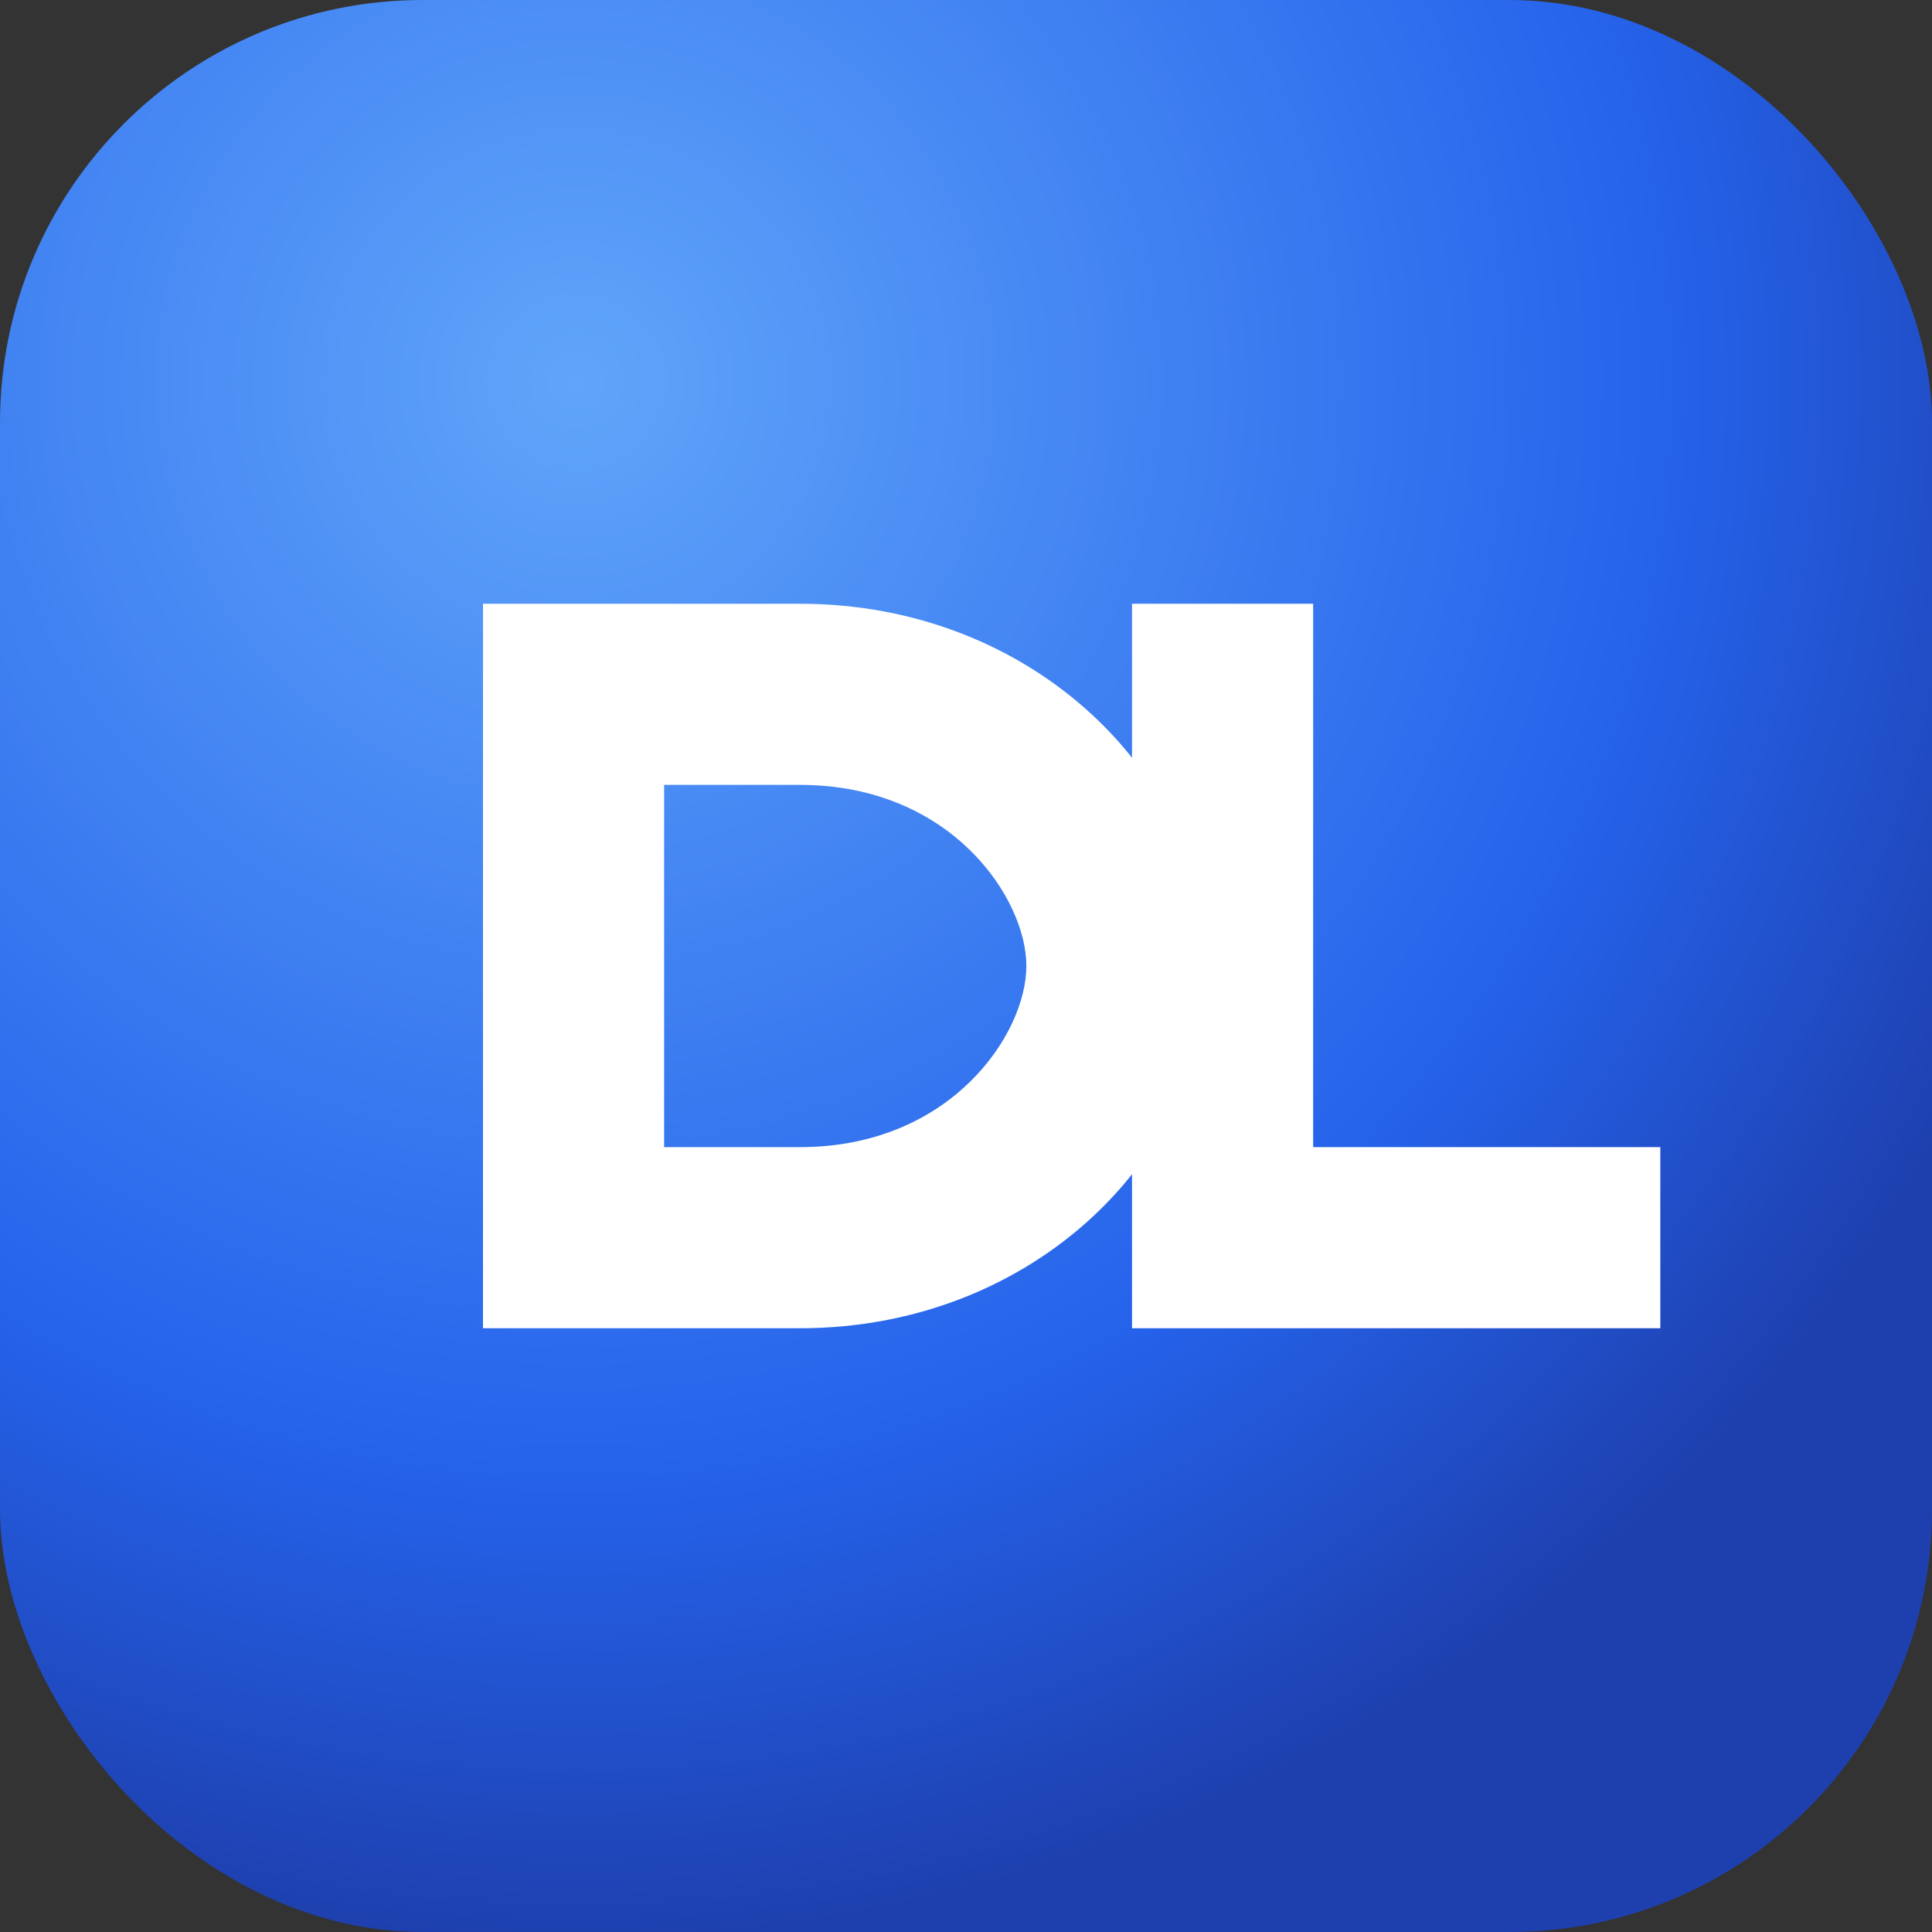
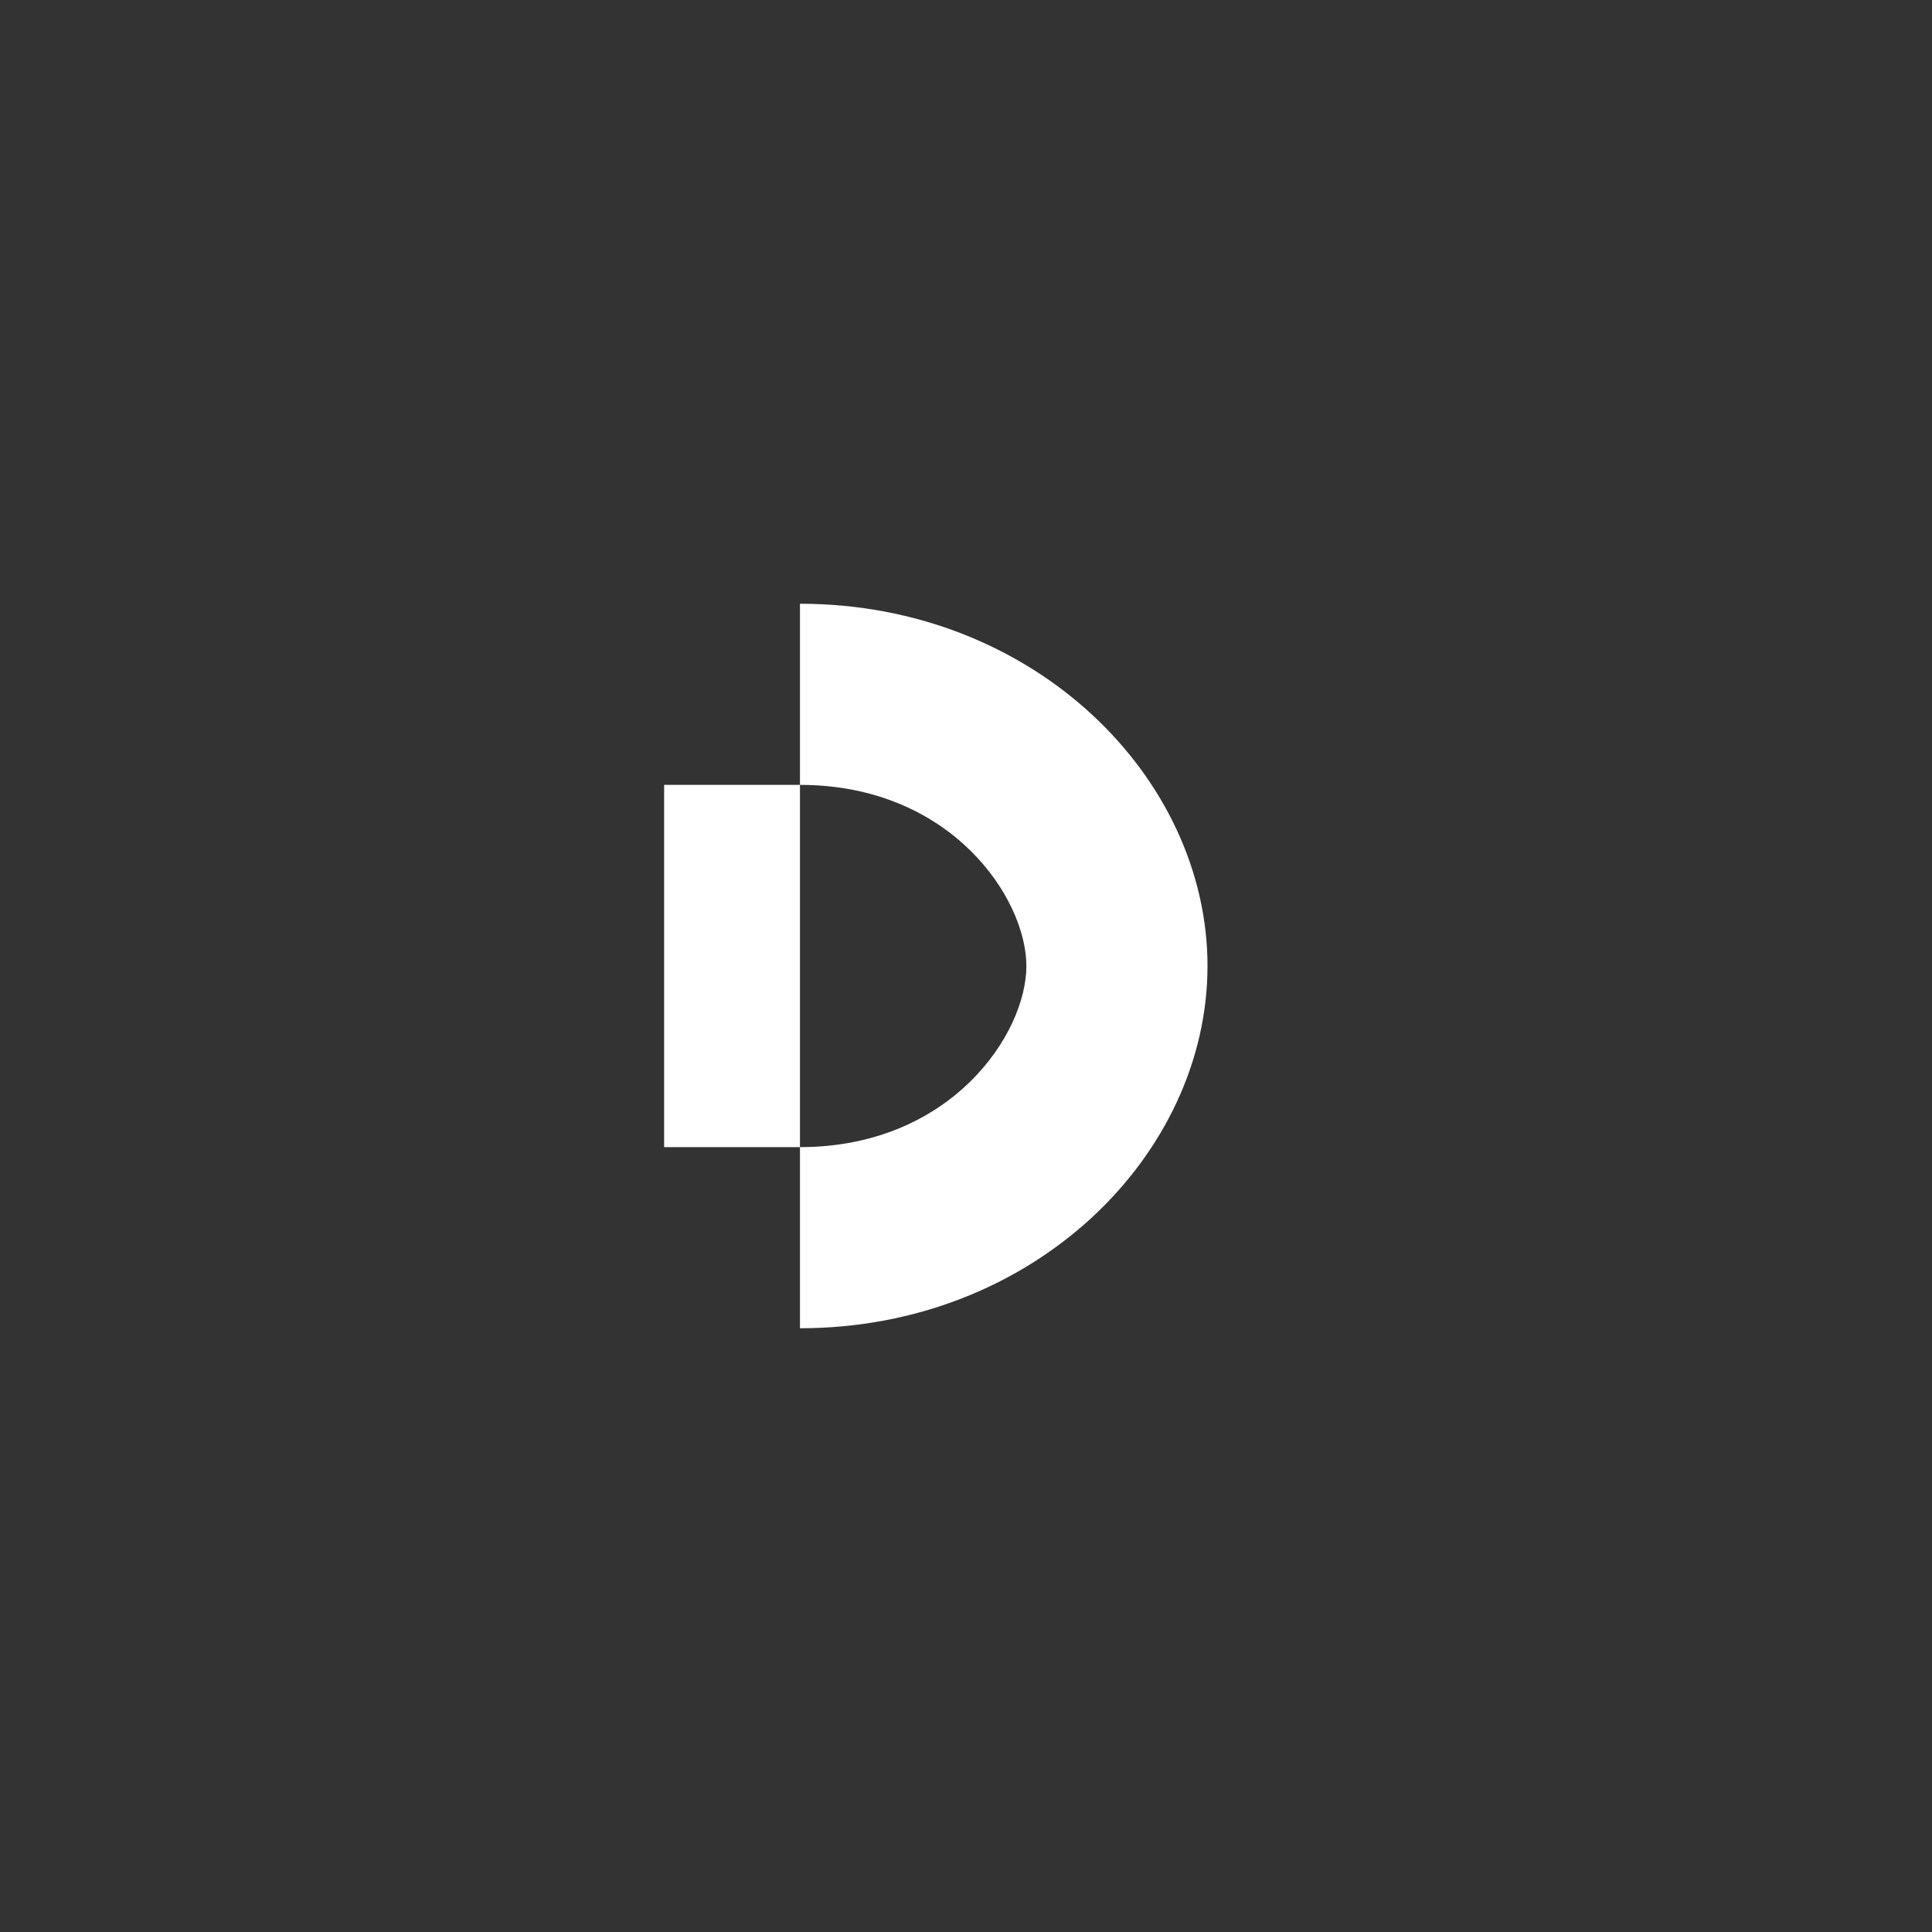
<svg xmlns="http://www.w3.org/2000/svg" width="256" height="256" viewBox="0 0 256 256" role="img" aria-label="DL monogram icon">
  <rect x="0" y="0" width="256" height="256" fill="#333333" stroke="none" />
  <defs>
    <radialGradient id="g" cx="30%" cy="20%" r="80%">
      <stop offset="0%" stop-color="#60a5fa" />
      <stop offset="70%" stop-color="#2563eb" />
      <stop offset="100%" stop-color="#1e40af" />
    </radialGradient>
  </defs>
-   <rect width="256" height="256" rx="56" fill="url(#g)" />
  <g fill="#ffffff">
-     <path d="M64 80h42c31 0 54 23 54 48s-23 48-54 48H64V80zm24 24v48h18c20 0 30-15 30-24s-10-24-30-24H88z" />
-     <path d="M150 80h24v72h46v24h-70V80z" />
+     <path d="M64 80h42c31 0 54 23 54 48s-23 48-54 48V80zm24 24v48h18c20 0 30-15 30-24s-10-24-30-24H88z" />
  </g>
</svg>